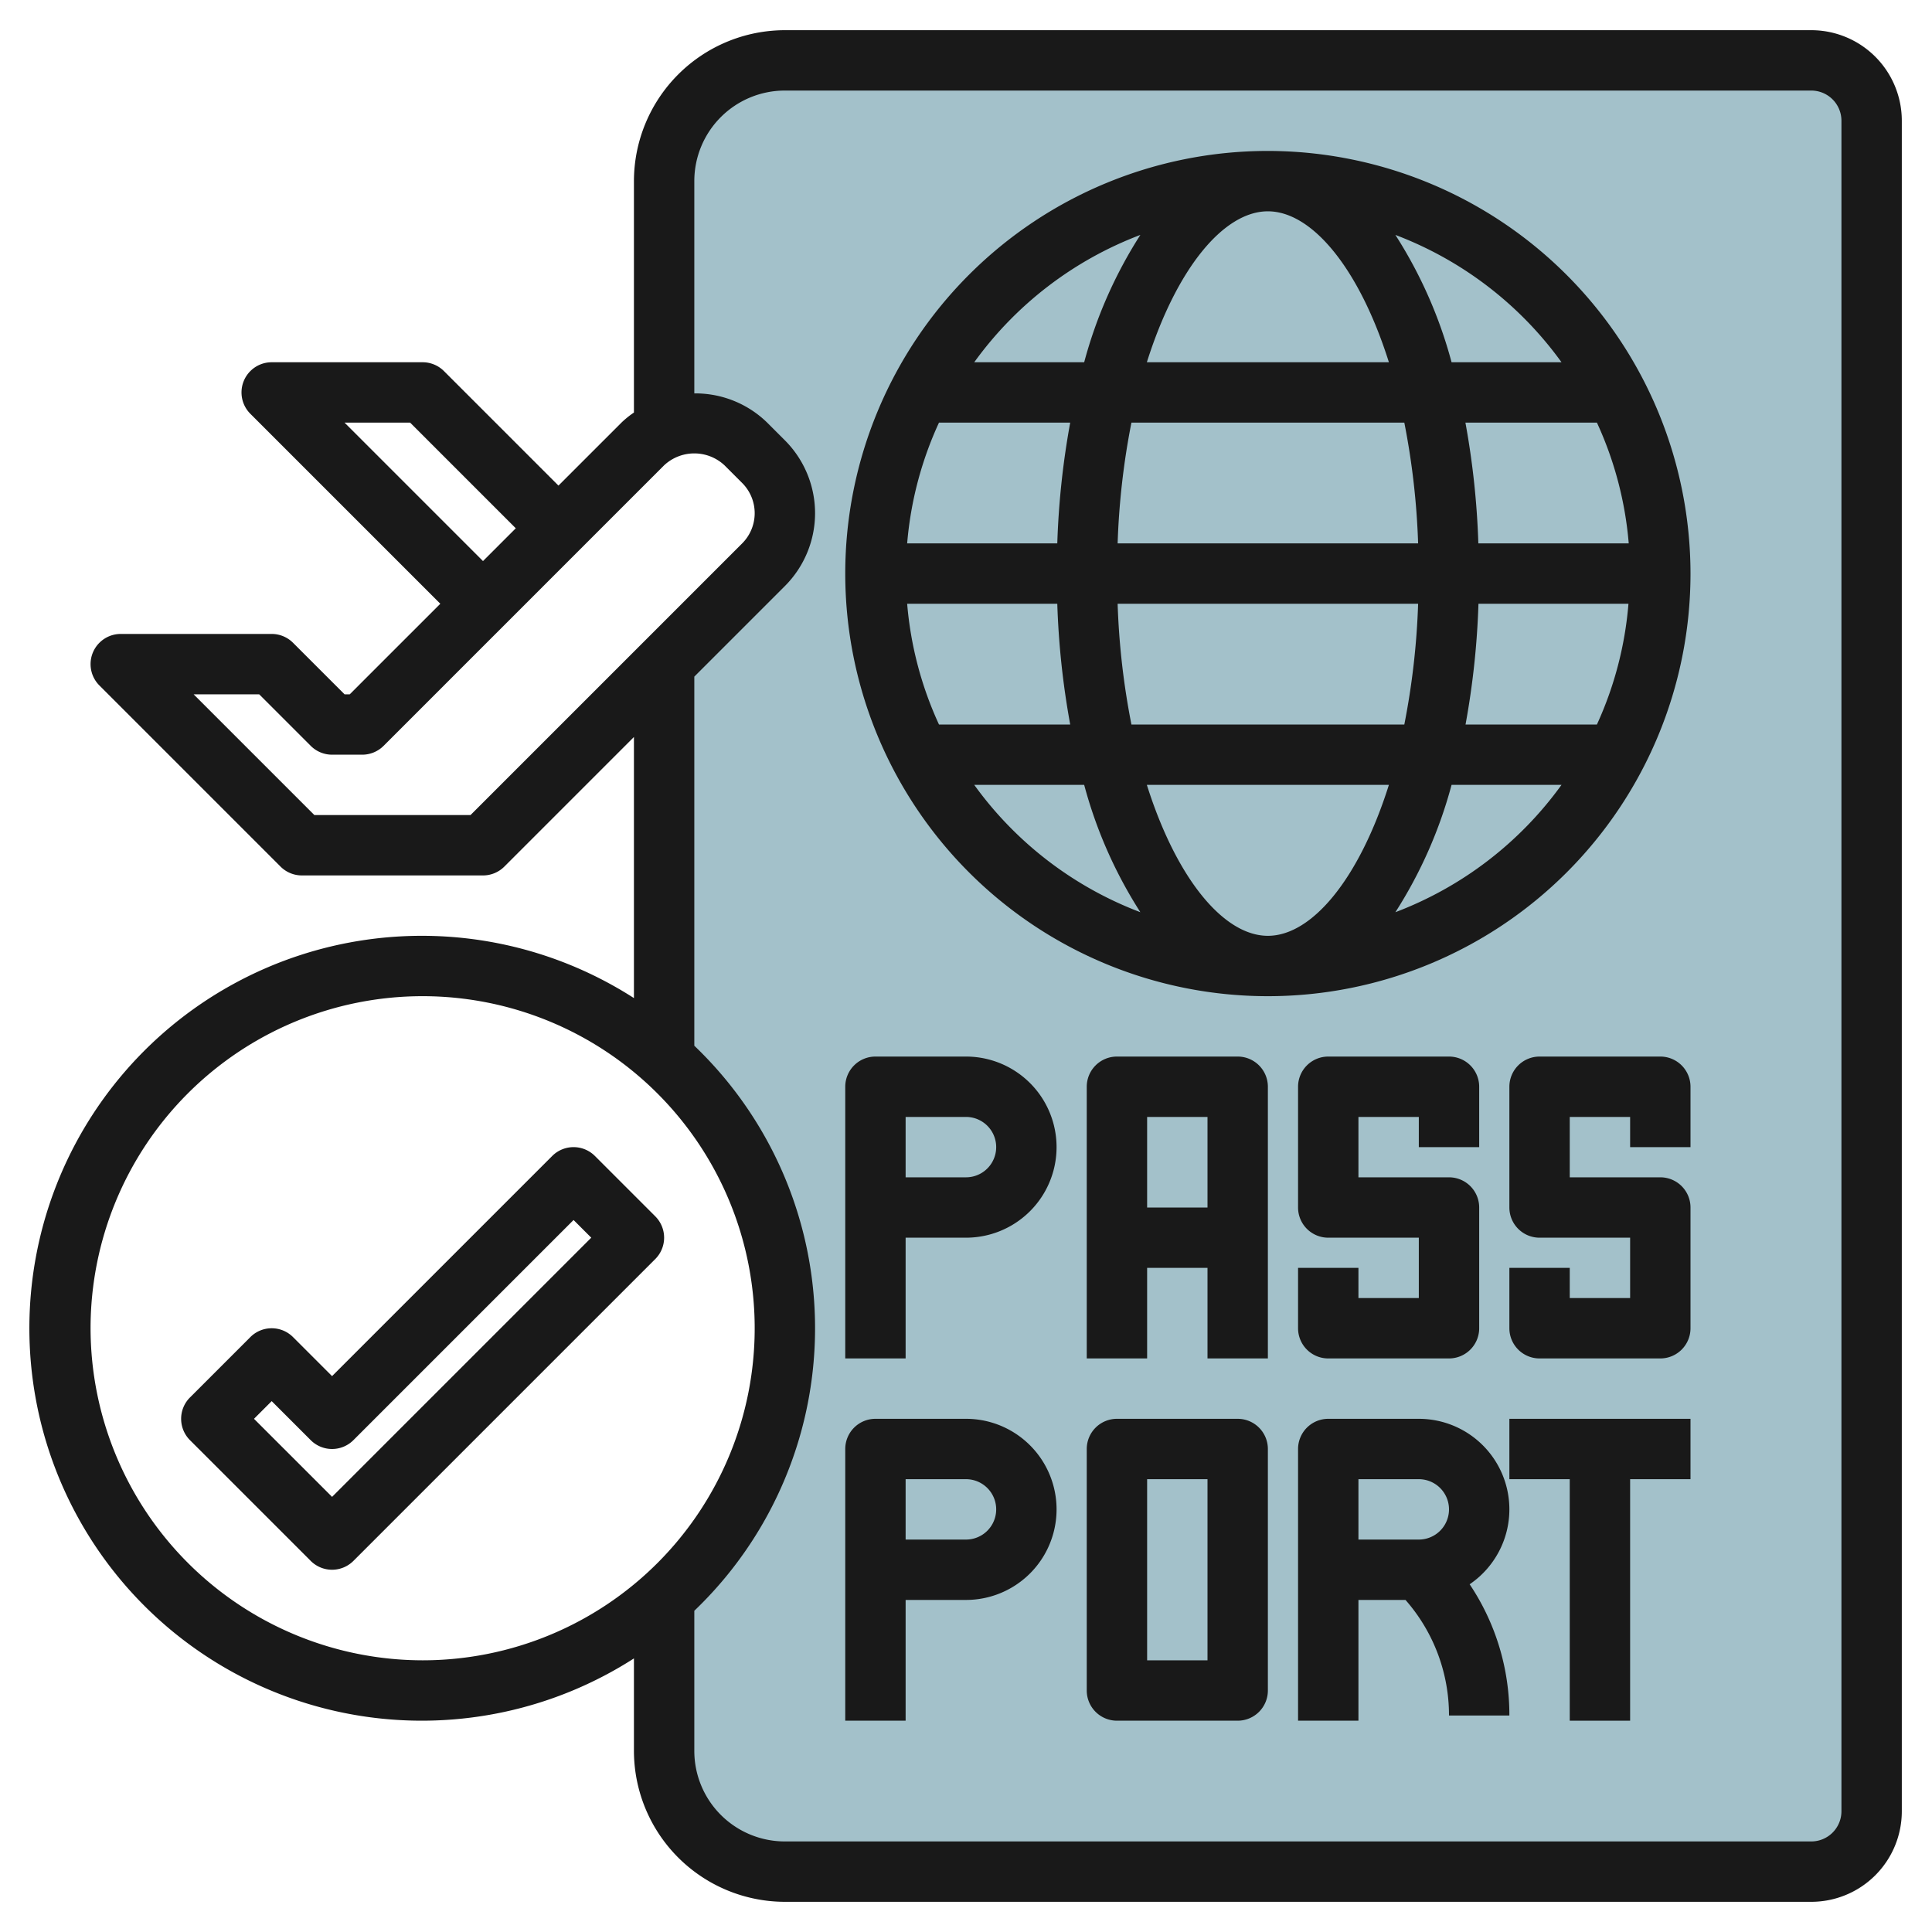
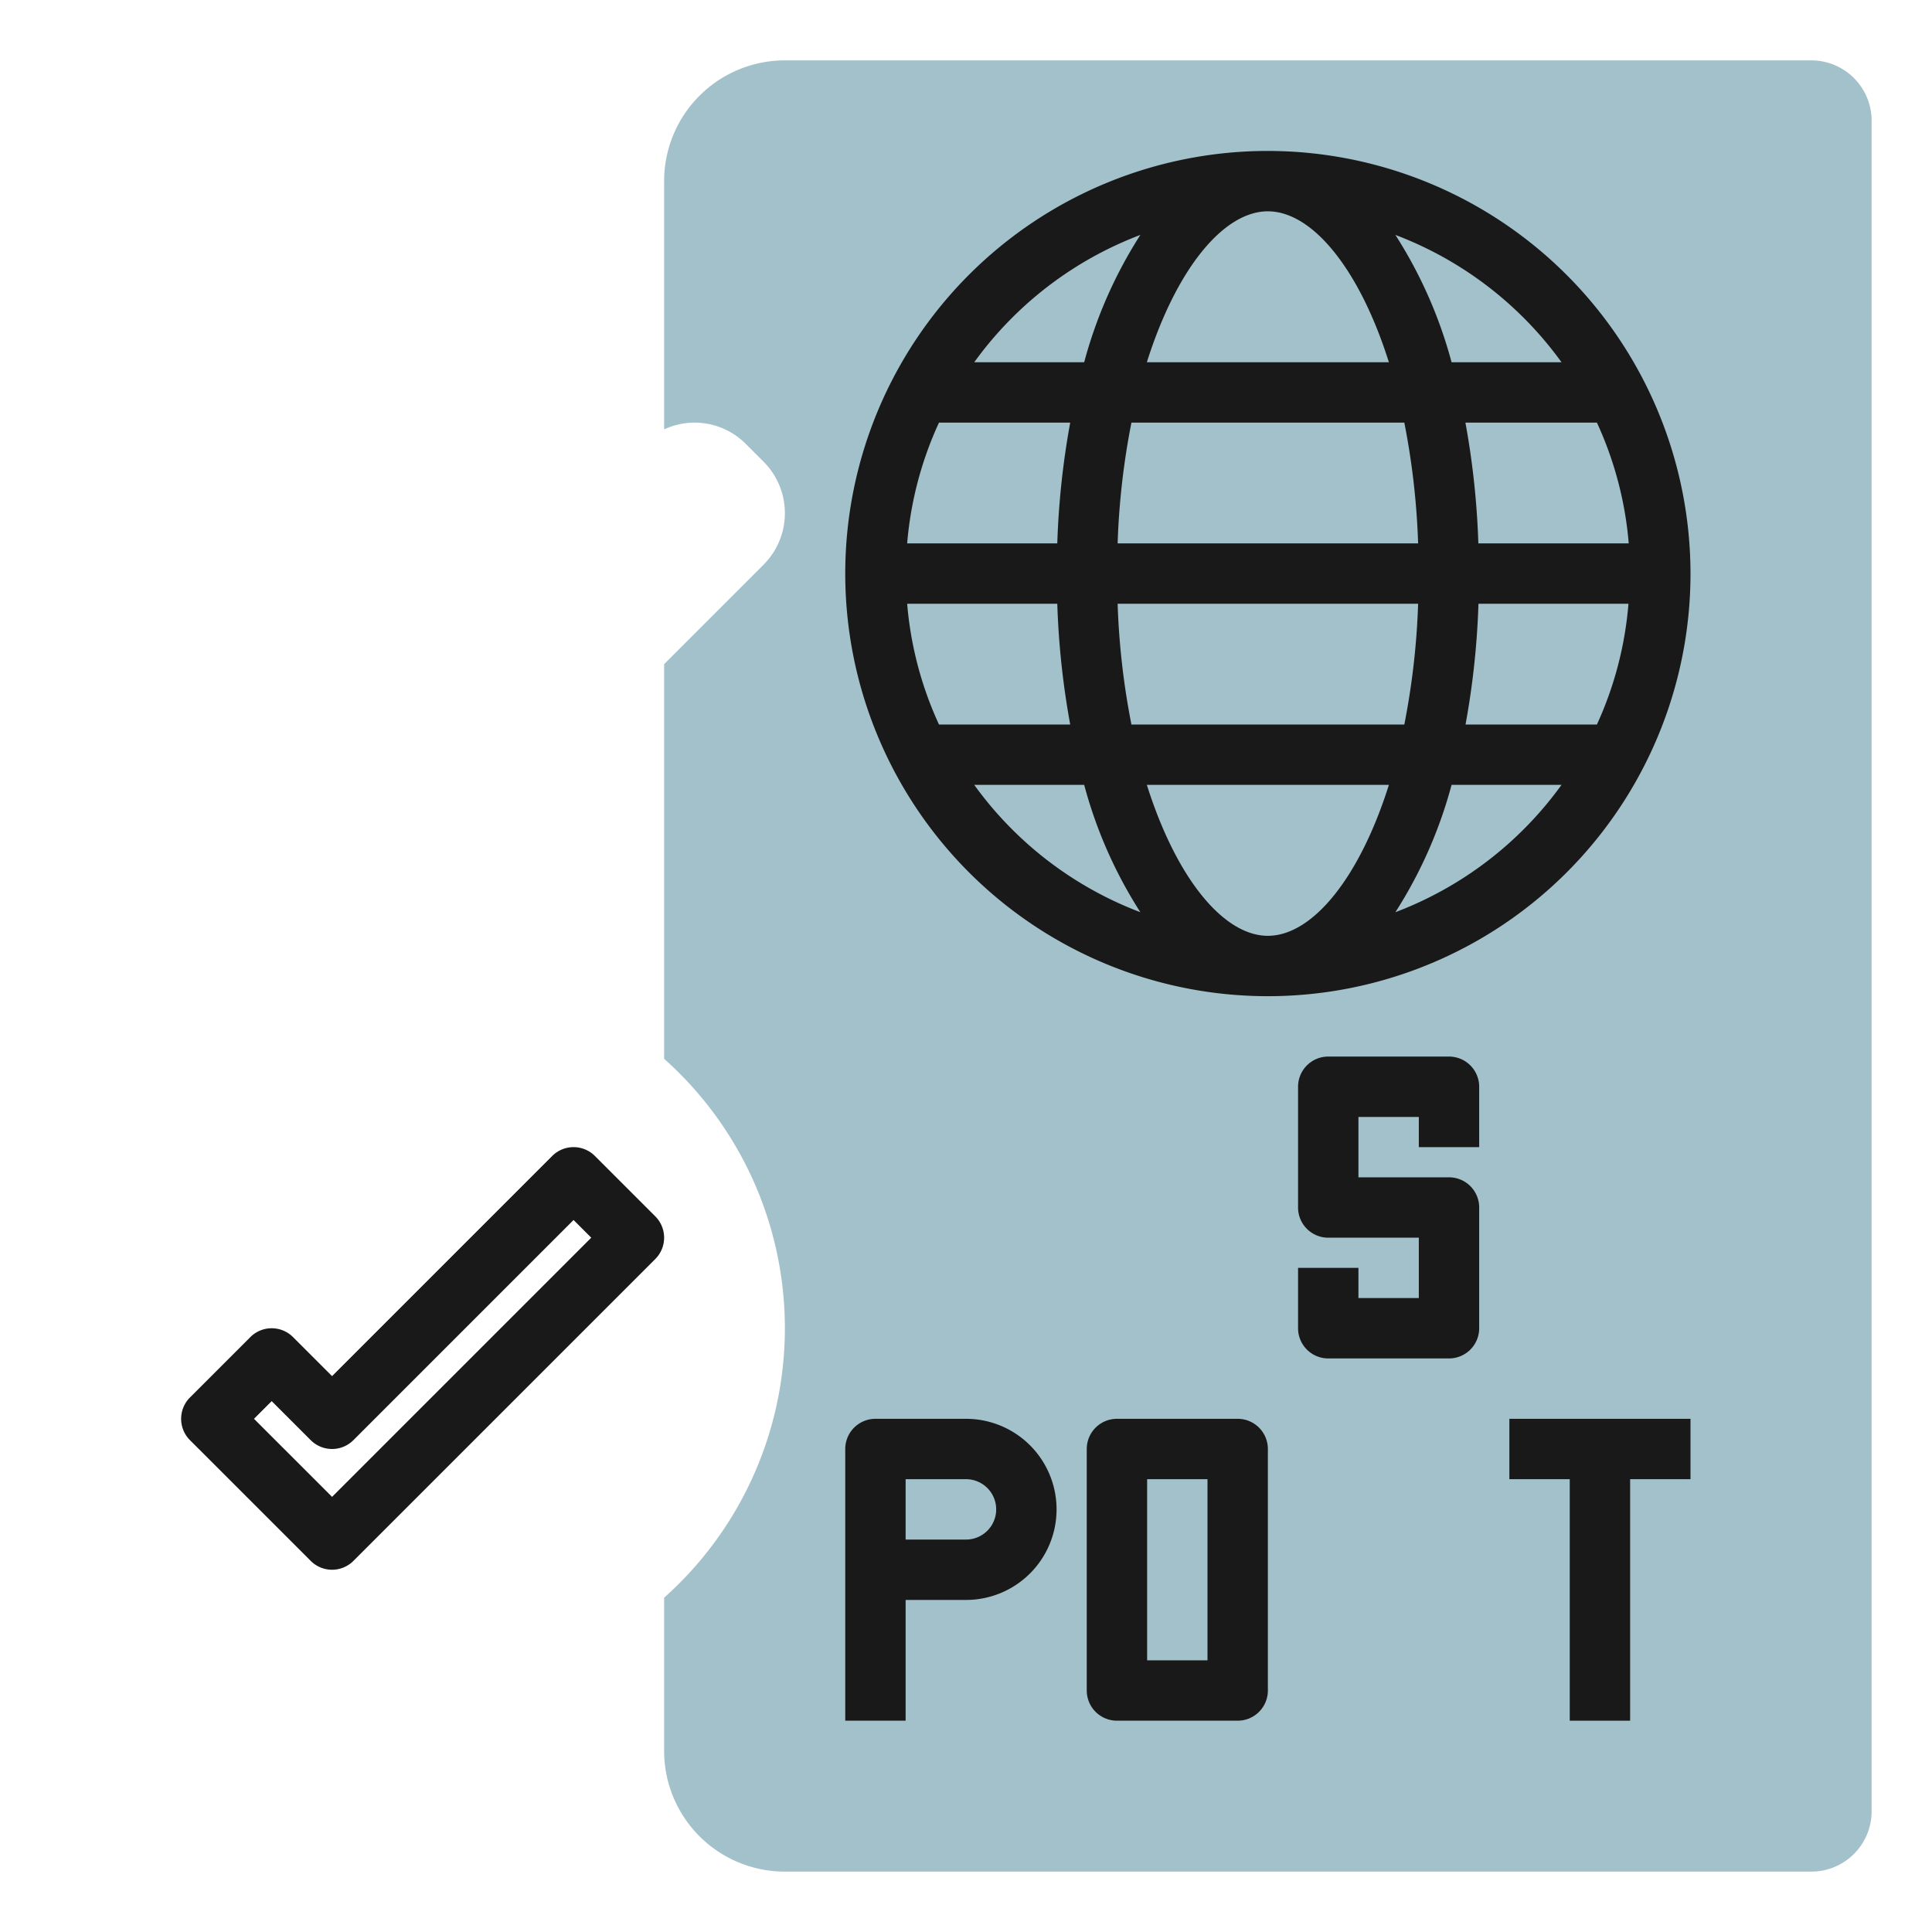
<svg xmlns="http://www.w3.org/2000/svg" id="Layer_3" height="512" viewBox="0 0 64 64" width="512" data-name="Layer 3">
  <path d="m60 2h-34a4 4 0 0 0 -4 4v8.224a2.39 2.39 0 0 1 2.707.483l.586.586a2.414 2.414 0 0 1 0 3.414l-3.293 3.293v13.074a11.959 11.959 0 0 1 0 17.852v5.074a4 4 0 0 0 4 4h34a2 2 0 0 0 2-2v-56a2 2 0 0 0 -2-2z" fill="#a3c1ca" />
  <g fill="#191919">
-     <path d="m60 1h-34a5.006 5.006 0 0 0 -5 5v7.666a3.136 3.136 0 0 0 -.414.334l-2.086 2.086-3.793-3.793a1 1 0 0 0 -.707-.293h-5a1 1 0 0 0 -.707 1.707l6.293 6.293-3 3h-.172l-1.707-1.707a1 1 0 0 0 -.707-.293h-5a1 1 0 0 0 -.707 1.707l6 6a1 1 0 0 0 .707.293h6a1 1 0 0 0 .707-.293l4.293-4.293v8.649a13 13 0 1 0 0 21.874v3.063a5.006 5.006 0 0 0 5 5h34a3 3 0 0 0 3-3v-56a3 3 0 0 0 -3-3zm-48.586 13h2.172l3.5 3.5-1.086 1.086zm4.172 13h-5.172l-4-4h2.172l1.707 1.707a1 1 0 0 0 .707.293h1a1 1 0 0 0 .707-.293l9.293-9.293a1.465 1.465 0 0 1 2 0l.586.586a1.415 1.415 0 0 1 0 2zm-12.586 17a11 11 0 1 1 11 11 11.013 11.013 0 0 1 -11-11zm58 16a1 1 0 0 1 -1 1h-34a3 3 0 0 1 -3-3v-4.641a12.949 12.949 0 0 0 0-18.718v-12.227l3-3a3.414 3.414 0 0 0 0-4.828l-.586-.586a3.4 3.4 0 0 0 -2.414-.968v-7.032a3 3 0 0 1 3-3h34a1 1 0 0 1 1 1z" />
    <path d="m42 5a14 14 0 1 0 14 14 14.015 14.015 0 0 0 -14-14zm0 26c-1.463 0-3.027-1.889-4.009-5h8.018c-.982 3.111-2.546 5-4.009 5zm-4.52-7a24.844 24.844 0 0 1 -.457-4h9.954a24.844 24.844 0 0 1 -.457 4zm-7.429-4h4.973a26.948 26.948 0 0 0 .428 4h-4.347a11.91 11.91 0 0 1 -1.054-4zm11.949-13c1.463 0 3.027 1.889 4.009 5h-8.018c.982-3.111 2.546-5 4.009-5zm4.52 7a24.844 24.844 0 0 1 .457 4h-9.954a24.844 24.844 0 0 1 .457-4zm-11.5 4h-4.969a11.91 11.91 0 0 1 1.054-4h4.347a26.948 26.948 0 0 0 -.428 4zm13.952 2h4.973a11.91 11.91 0 0 1 -1.045 4h-4.352a26.948 26.948 0 0 0 .428-4zm0-2a26.948 26.948 0 0 0 -.428-4h4.356a11.91 11.91 0 0 1 1.054 4zm2.751-6h-3.638a14.981 14.981 0 0 0 -1.861-4.218 12.05 12.05 0 0 1 5.503 4.218zm-13.947-4.218a14.981 14.981 0 0 0 -1.861 4.218h-3.642a12.05 12.05 0 0 1 5.503-4.218zm-5.503 18.218h3.642a14.981 14.981 0 0 0 1.861 4.218 12.05 12.05 0 0 1 -5.503-4.218zm13.951 4.218a14.981 14.981 0 0 0 1.861-4.218h3.642a12.05 12.05 0 0 1 -5.503 4.218z" />
    <path d="m21.707 40.293-2-2a1 1 0 0 0 -1.414 0l-7.293 7.293-1.293-1.293a1 1 0 0 0 -1.414 0l-2 2a1 1 0 0 0 0 1.414l4 4a1 1 0 0 0 1.414 0l10-10a1 1 0 0 0 0-1.414zm-10.707 9.293-2.586-2.586.586-.586 1.293 1.293a1 1 0 0 0 1.414 0l7.293-7.293.586.586z" />
-     <path d="m32 35h-3a1 1 0 0 0 -1 1v9h2v-4h2a3 3 0 0 0 0-6zm0 4h-2v-2h2a1 1 0 0 1 0 2z" />
    <path d="m32 47h-3a1 1 0 0 0 -1 1v9h2v-4h2a3 3 0 0 0 0-6zm0 4h-2v-2h2a1 1 0 0 1 0 2z" />
-     <path d="m50 50a3 3 0 0 0 -3-3h-3a1 1 0 0 0 -1 1v9h2v-4h1.559a5.786 5.786 0 0 1 1.441 3.829h2a7.77 7.77 0 0 0 -1.316-4.348 3 3 0 0 0 1.316-2.481zm-5-1h2a1 1 0 0 1 0 2h-2z" />
-     <path d="m41 35h-4a1 1 0 0 0 -1 1v9h2v-3h2v3h2v-9a1 1 0 0 0 -1-1zm-3 5v-3h2v3z" />
    <path d="m43 42v2a1 1 0 0 0 1 1h4a1 1 0 0 0 1-1v-4a1 1 0 0 0 -1-1h-3v-2h2v1h2v-2a1 1 0 0 0 -1-1h-4a1 1 0 0 0 -1 1v4a1 1 0 0 0 1 1h3v2h-2v-1z" />
-     <path d="m55 35h-4a1 1 0 0 0 -1 1v4a1 1 0 0 0 1 1h3v2h-2v-1h-2v2a1 1 0 0 0 1 1h4a1 1 0 0 0 1-1v-4a1 1 0 0 0 -1-1h-3v-2h2v1h2v-2a1 1 0 0 0 -1-1z" />
    <path d="m41 47h-4a1 1 0 0 0 -1 1v8a1 1 0 0 0 1 1h4a1 1 0 0 0 1-1v-8a1 1 0 0 0 -1-1zm-1 8h-2v-6h2z" />
    <path d="m50 49h2v8h2v-8h2v-2h-6z" />
  </g>
</svg>